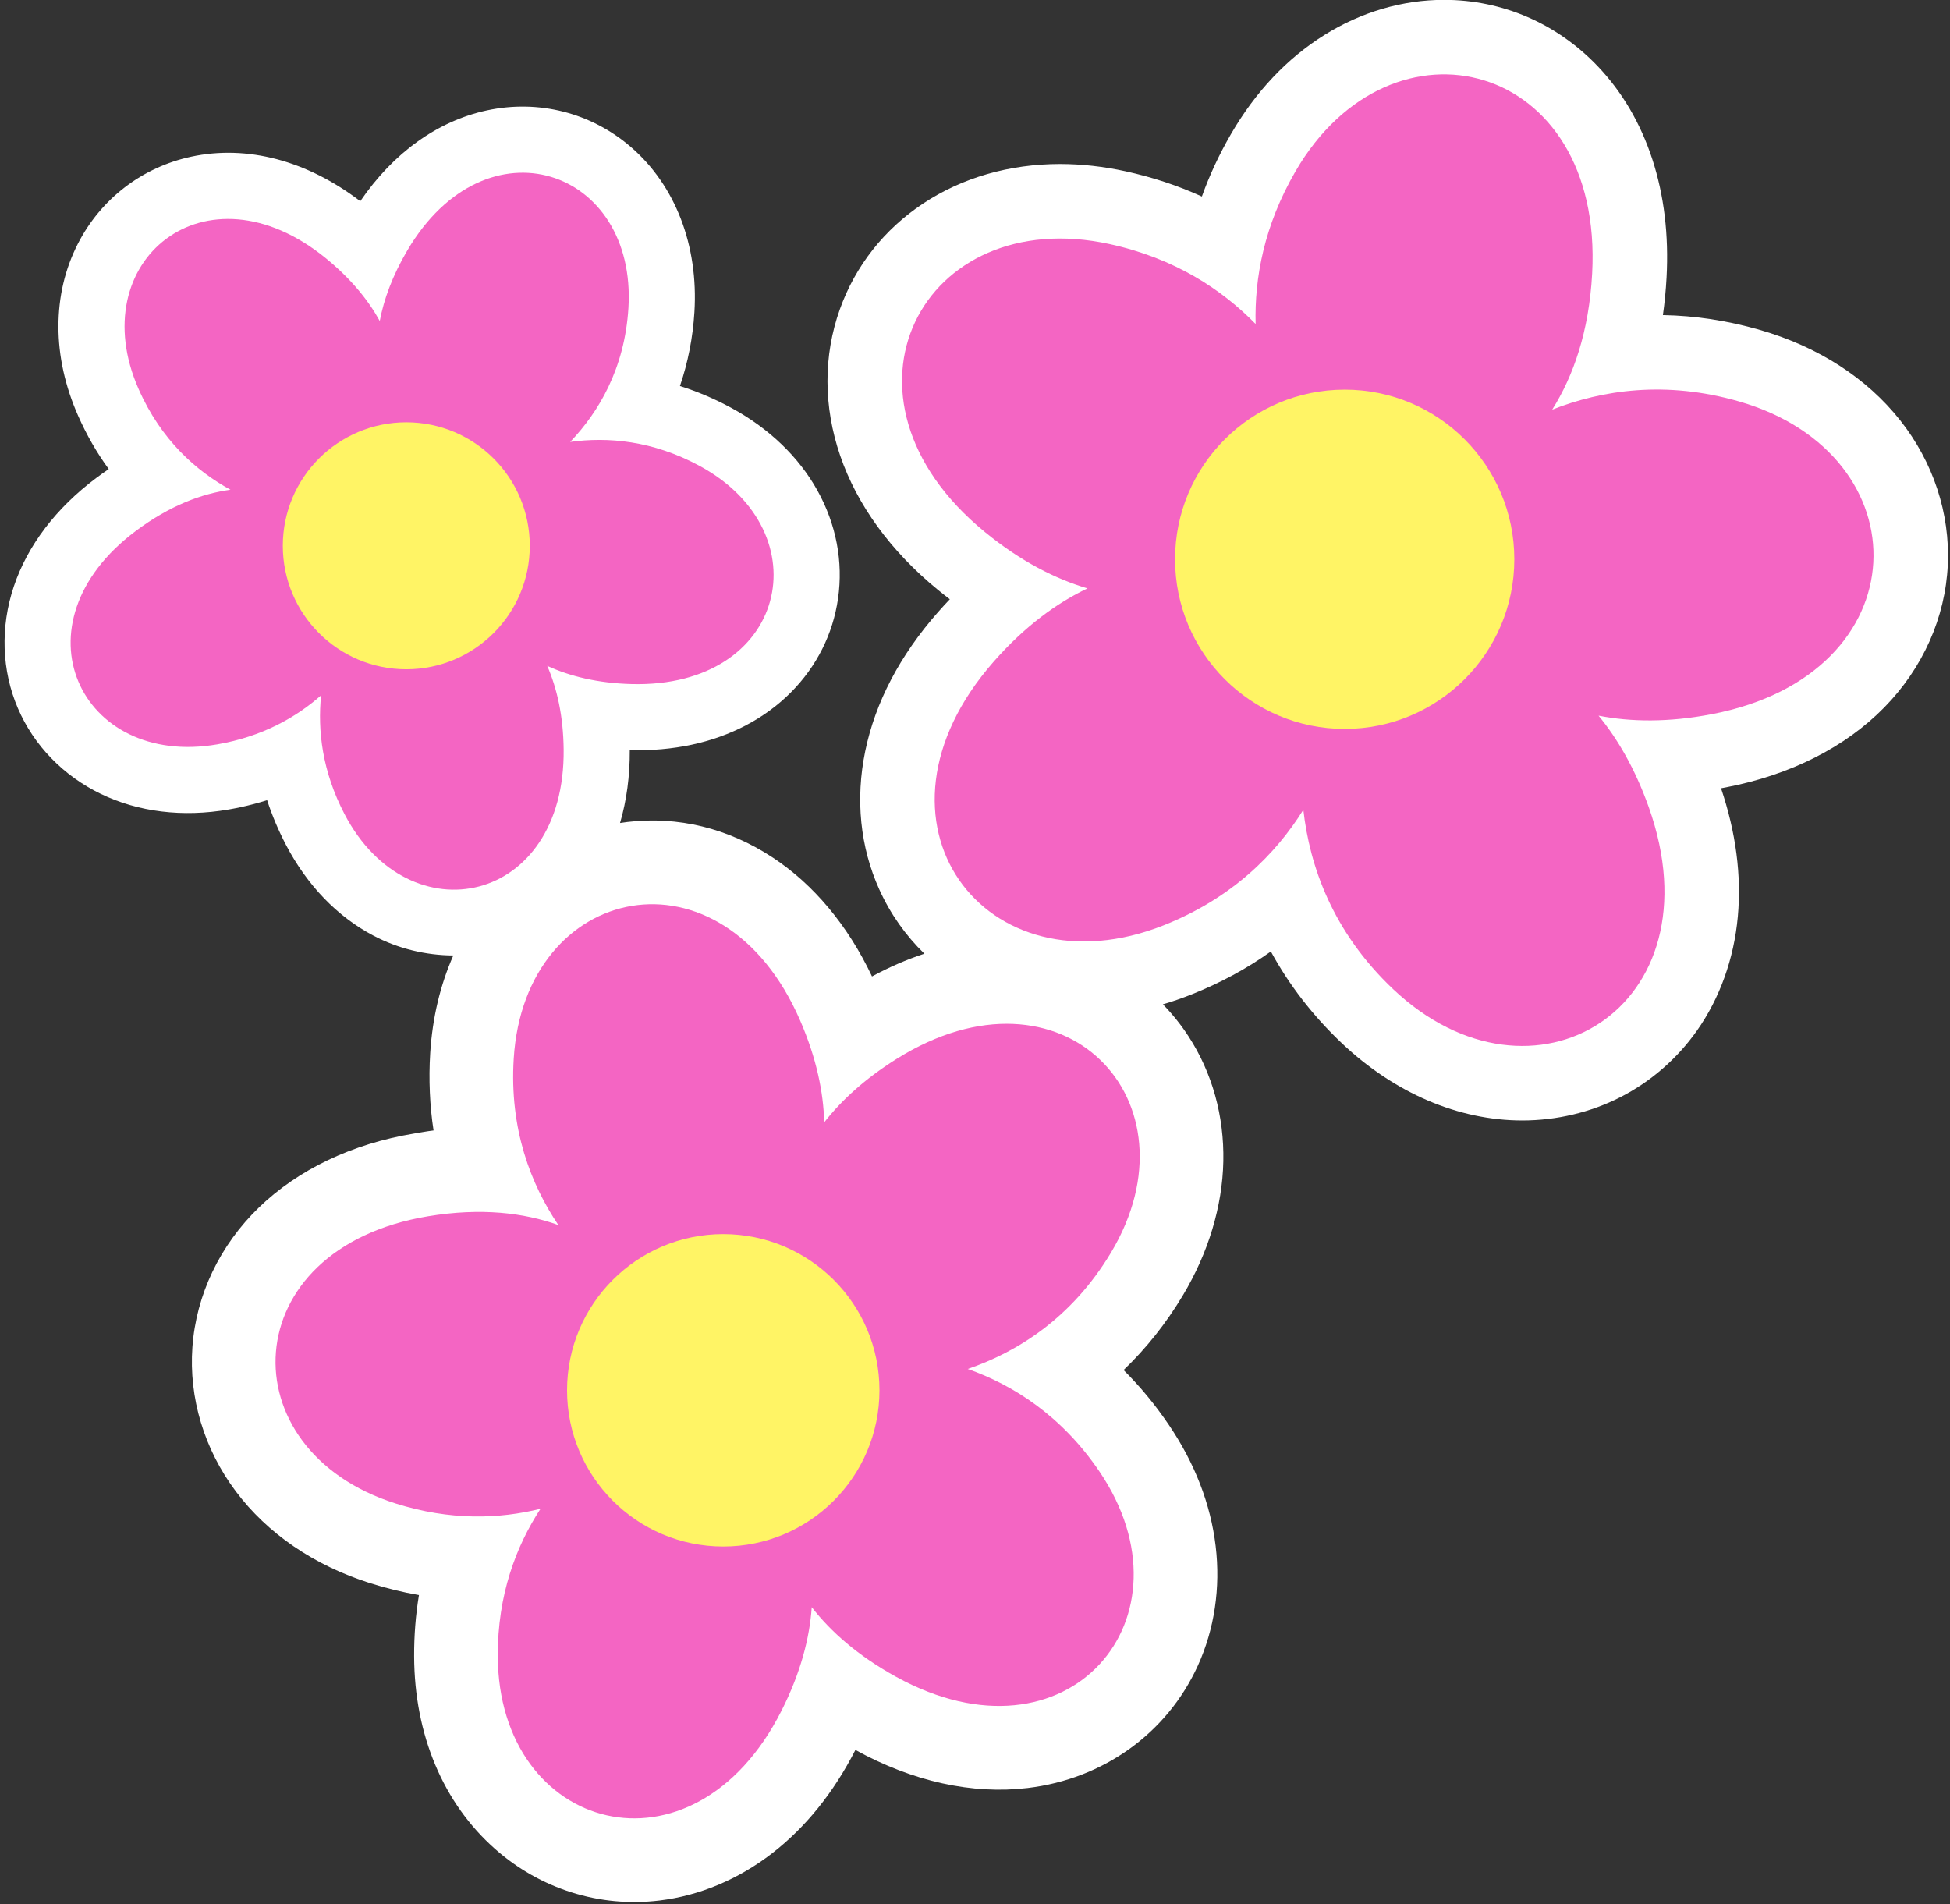
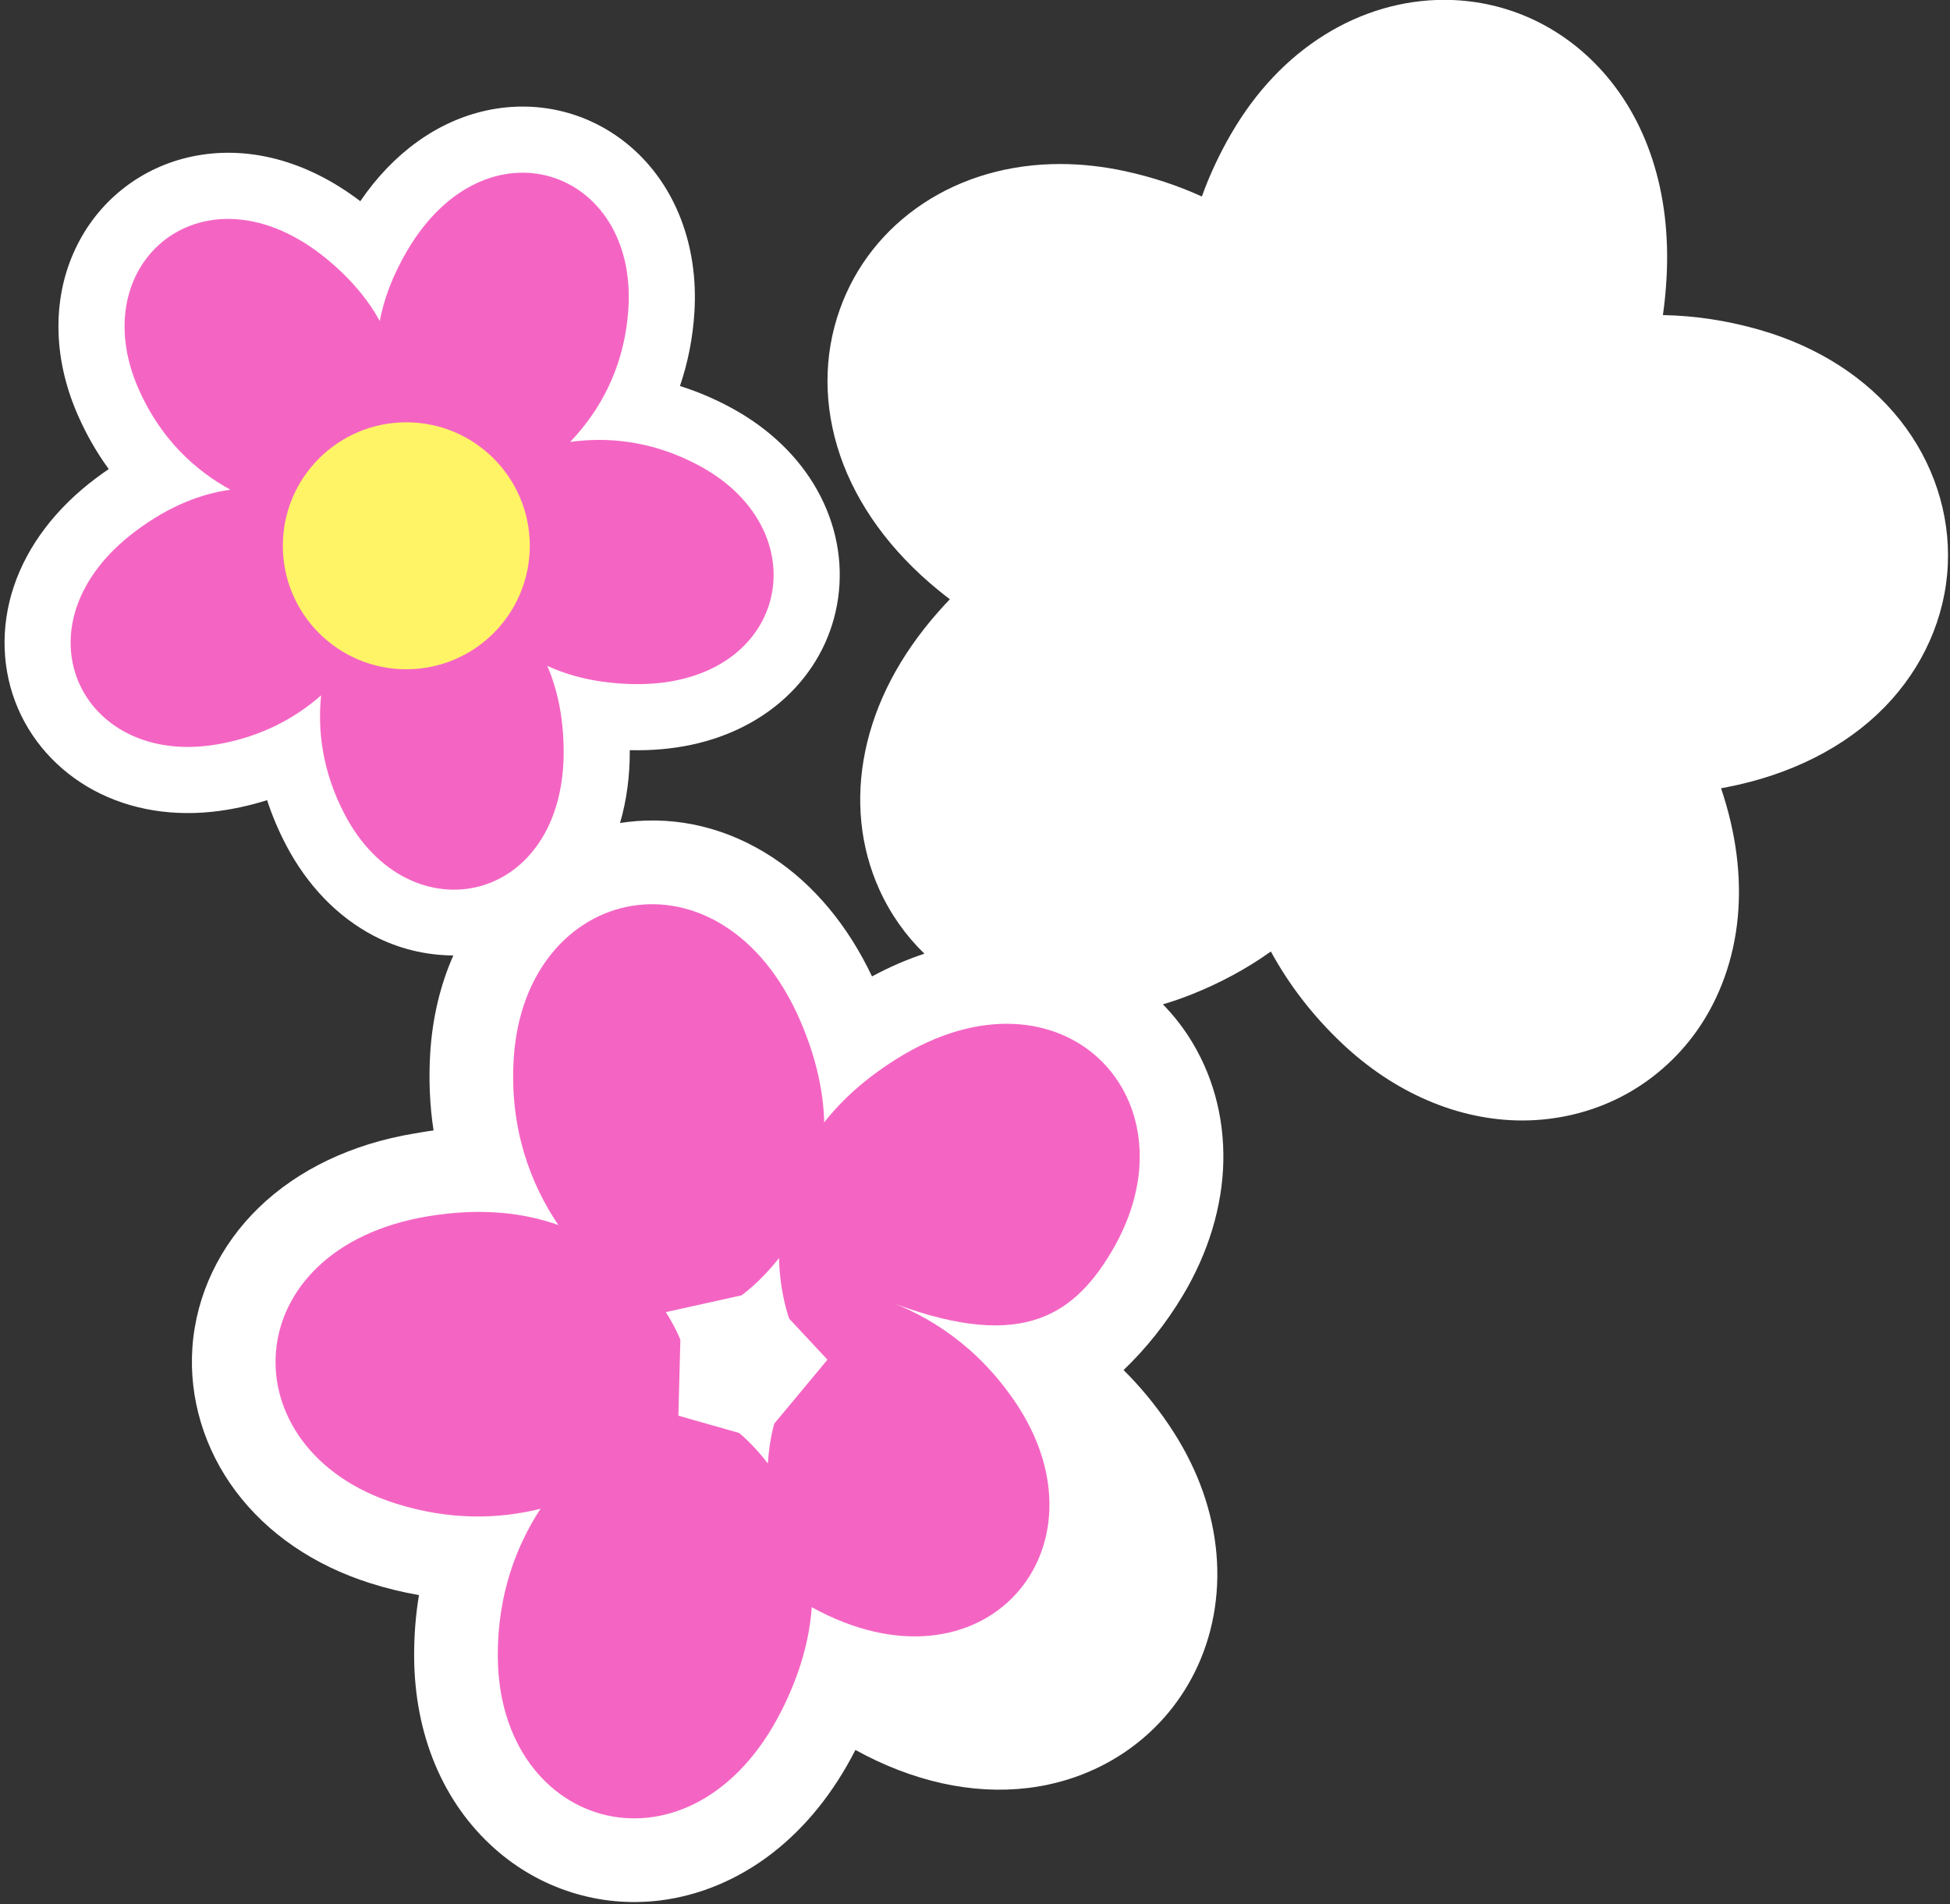
<svg xmlns="http://www.w3.org/2000/svg" fill="#000000" height="473.2" preserveAspectRatio="xMidYMid meet" version="1" viewBox="8.8 14.8 484.6 473.2" width="484.6" zoomAndPan="magnify">
  <rect x="8.8" y="14.8" width="484.6" height="473.2" fill="#333333" stroke="none" />
  <g id="change1_1">
    <path d="M481.031,119.262c-8.319-10.522-20.372-18.293-34.858-22.473c-7.999-2.308-16.104-3.546-24.118-3.686 c0.431-3.031,0.734-6.138,0.907-9.319c0.574-10.571-0.615-20.465-3.535-29.406c-2.907-8.904-7.434-16.641-13.453-22.996 c-10.15-10.716-23.759-16.618-38.322-16.618c-10.292,0-20.56,3.014-29.695,8.717c-9.32,5.818-17.14,14.108-23.244,24.638 c-2.926,5.048-5.338,10.224-7.233,15.514c-5.964-2.72-12.3-4.815-18.986-6.273c-5.486-1.196-10.959-1.802-16.269-1.802 c-12.566,0-24.325,3.394-34.007,9.814c-9.703,6.434-16.861,15.521-20.701,26.278c-4.132,11.576-4.103,24.16,0.084,36.392 c4.191,12.243,12.575,23.761,24.245,33.309c0.993,0.812,1.992,1.602,2.997,2.367c-0.991,1.04-1.97,2.109-2.937,3.207 c-9.493,10.783-15.579,22.408-18.087,34.555c-2.469,11.954-1.26,23.835,3.496,34.359c2.756,6.098,6.571,11.468,11.21,15.967 c-4.373,1.434-8.72,3.318-13.021,5.648c-5.985-12.653-14.474-22.834-24.675-29.551c-11.06-7.282-23.558-10.341-36.142-8.829 c-0.602,0.072-1.201,0.159-1.798,0.252c1.633-5.605,2.457-11.692,2.42-18.106c0.017,0.001,0.035,0.001,0.052,0.001 c5.345,0.138,10.501-0.316,15.326-1.349c9.739-2.084,18.264-6.579,24.652-12.998c6.4-6.43,10.454-14.493,11.724-23.317 c1.321-9.179-0.455-18.478-5.137-26.89c-4.648-8.352-12.041-15.442-21.377-20.503c-4.173-2.262-8.436-4.074-12.775-5.433 c1.99-5.834,3.202-11.985,3.597-18.358c1.025-16.563-4.741-31.533-15.818-41.071c-9.884-8.511-22.908-11.817-35.734-9.072 c-12.268,2.626-23.313,10.578-31.483,22.571C85.078,54.685,70.246,50.757,56.341,53.733C44.118,56.35,33.844,64.237,28.153,75.375 c-3.204,6.271-4.829,13.186-4.829,20.555c0,7.363,1.644,14.824,4.885,22.176c2.098,4.759,4.646,9.195,7.615,13.262 c-1.043,0.707-2.08,1.446-3.109,2.216c-9.979,7.46-17.057,16.768-20.468,26.92c-3.405,10.134-3.044,20.911,1.016,30.345 c3.957,9.195,11.264,16.736,20.576,21.234c9.35,4.517,20.331,5.862,31.757,3.891c0.977-0.169,1.959-0.358,2.92-0.564 c2.273-0.486,4.495-1.074,6.667-1.762c1.224,3.766,2.786,7.476,4.688,11.116c5.235,10.019,12.739,17.814,21.709,22.538 c6.235,3.284,13.071,4.897,19.876,4.941c-3.241,7.327-5.192,15.492-5.74,24.233c-0.412,6.566-0.104,13.239,0.83,19.254 c-0.041,0.005-0.081,0.01-0.122,0.015c-1.535,0.184-3.093,0.48-4.65,0.738c-15.55,2.574-28.906,8.986-38.643,18.406 c-9.72,9.404-15.583,21.719-16.511,34.677c-0.904,12.63,2.918,25.352,10.761,35.822c7.876,10.513,19.429,18.412,33.411,22.844 c4.026,1.276,8.071,2.263,12.125,2.961c-0.816,4.943-1.217,10.019-1.197,15.217c0.072,19.475,7.21,36.474,20.1,47.866 c5.599,4.949,11.998,8.581,19.016,10.796c7.08,2.234,14.434,2.915,21.859,2.024c9.916-1.191,19.588-5.242,27.969-11.719 c8.326-6.435,15.296-15.08,20.721-25.705c0.019,0.01,0.039,0.026,0.058,0.037c14.183,7.814,28.973,11.083,42.767,9.426 c0.003,0,0.005-0.001,0.009-0.001c18.821-2.261,34.616-13.623,42.251-30.377c4.14-9.085,5.675-19.368,4.44-29.717 c-1.249-10.466-5.183-20.639-11.695-30.235c-3.372-4.969-7.106-9.483-11.19-13.534c5.629-5.396,10.569-11.6,14.719-18.53 c6.359-10.617,9.84-22.146,10.068-33.338c0.229-11.245-2.757-21.978-8.633-31.039c-1.869-2.882-4.013-5.549-6.386-7.982 c2.348-0.688,4.696-1.494,7.039-2.424c7.189-2.854,13.795-6.428,19.795-10.703c4.545,8.352,10.466,16.004,17.657,22.811 c13.068,12.37,28.988,19.182,44.828,19.182c8.544,0,16.993-2.012,24.432-5.818c7.502-3.838,14.057-9.538,18.959-16.485 c5.692-8.066,9.209-17.871,10.17-28.354c0.935-10.195-0.468-20.92-4.17-31.901c0.417-0.075,0.835-0.153,1.253-0.234 c15.994-3.078,29.588-9.943,39.312-19.853c9.585-9.769,15.192-22.36,15.787-35.454C493.435,142.384,489.235,129.641,481.031,119.262 z" fill="#ffffff" />
  </g>
  <g fill="#f465c3" id="change2_1">
-     <path d="M284.912,326.057c22.54-37.635-11.971-74.027-53.347-48.079c-7.829,4.91-13.648,10.272-17.938,15.74 c-0.188-7.479-1.908-15.908-5.96-25.271c-19.397-44.822-68.453-34.383-71.198,9.399c-1.1,17.544,4.263,31.257,11.086,41.392 c-8.535-3.053-19.197-4.362-32.378-2.179c-48.183,7.977-49.922,58.101-8.104,71.357c13.612,4.315,25.802,3.879,36.054,1.33 c-6.056,9.274-10.677,21.35-10.621,36.586c0.162,43.868,48.518,57.178,70.521,13.576c4.768-9.447,6.972-18.04,7.502-25.705 c4.78,6.136,11.519,12.095,20.944,17.288c42.776,23.567,75.176-14.717,50.544-51.018c-9.479-13.969-21.507-21.494-32.72-25.468 C261.483,350.825,275.071,342.489,284.912,326.057z M201.234,368.566c0,0-1.234,3.875-1.607,9.921 c-3.821-4.98-7.164-7.588-7.164-7.588l-15.076-4.287l0.495-18.862c0,0-1.076-2.864-3.613-6.873l18.788-4.164 c0,0,4.529-3.123,9.338-9.267c0.21,8.971,2.537,15.064,2.537,15.064l9.501,10.189L201.234,368.566z" />
-     <path d="M441.04,114.578c-18.342-5.293-34.141-2.832-46.491,2.017c5.244-8.33,9.14-19.326,9.926-33.814 c2.876-52.96-49.856-66.594-73.745-25.376c-7.776,13.416-10.182,26.442-9.89,37.911c-8.408-8.602-20.123-16.342-36.289-19.866 c-46.547-10.147-72.032,37.988-30.981,71.572c8.895,7.277,17.486,11.635,25.488,14c-7.63,3.625-15.533,9.367-23.255,18.138 c-35.048,39.807-2.079,83.162,42.2,65.586c17.039-6.764,27.847-17.746,34.697-28.698c1.563,13.903,7.206,30.269,22.312,44.569 c34.598,32.749,81.298,4.72,63.521-45.249c-3.364-9.455-7.68-16.885-12.468-22.72c7.973,1.56,17.314,1.719,28.194-0.374 C486.34,182.25,486.812,127.786,441.04,114.578z M356.38,171.951l-13.037,7.676l-13.717-17.726c0,0-3.818-2.22-10.141-4.037 c6.178-2.879,9.73-5.811,9.73-5.811l8.091-14.975l19.881,4.961c0,0,3.29-0.467,8.136-2.213l-0.005,20.899 c0,0,2.246,5.536,7.628,12.08C363.387,170.917,356.38,171.951,356.38,171.951z" />
+     <path d="M284.912,326.057c22.54-37.635-11.971-74.027-53.347-48.079c-7.829,4.91-13.648,10.272-17.938,15.74 c-0.188-7.479-1.908-15.908-5.96-25.271c-19.397-44.822-68.453-34.383-71.198,9.399c-1.1,17.544,4.263,31.257,11.086,41.392 c-8.535-3.053-19.197-4.362-32.378-2.179c-48.183,7.977-49.922,58.101-8.104,71.357c13.612,4.315,25.802,3.879,36.054,1.33 c-6.056,9.274-10.677,21.35-10.621,36.586c0.162,43.868,48.518,57.178,70.521,13.576c4.768-9.447,6.972-18.04,7.502-25.705 c42.776,23.567,75.176-14.717,50.544-51.018c-9.479-13.969-21.507-21.494-32.72-25.468 C261.483,350.825,275.071,342.489,284.912,326.057z M201.234,368.566c0,0-1.234,3.875-1.607,9.921 c-3.821-4.98-7.164-7.588-7.164-7.588l-15.076-4.287l0.495-18.862c0,0-1.076-2.864-3.613-6.873l18.788-4.164 c0,0,4.529-3.123,9.338-9.267c0.21,8.971,2.537,15.064,2.537,15.064l9.501,10.189L201.234,368.566z" />
    <path d="M94.439,217.15c16.06,30.736,54.843,22.5,54.439-16.105c-0.088-8.365-1.664-15.198-4.078-20.771 c5.586,2.569,12.483,4.303,20.986,4.522c38.595,0.994,47.421-37.659,16.934-54.187c-11.732-6.36-22.911-7.27-32.226-5.984 c7.036-7.363,13.543-18.155,14.479-33.267c2.142-34.613-35.314-47.613-54.926-14.357c-3.711,6.293-5.846,12.172-6.87,17.57 c-2.85-5.181-7.122-10.473-13.37-15.573c-29.91-24.413-60.551,0.748-46.562,32.48c5.606,12.715,14.355,20.391,22.829,25.026 c-7.101,0.96-15.061,3.917-23.521,10.24c-30.923,23.115-13.923,58.933,20.251,53.036c11.124-1.919,19.522-6.656,25.792-12.173 C87.715,196.319,88.861,206.476,94.439,217.15z M104.366,132.23c0,0,2.044-3.838,3.187-9.899c3.408,6.221,7.257,9.652,7.257,9.652 l10.373,3.699l-3.498,15.936c0,0,0.542,3.169,2.479,7.549c-4.492-2.107-7.788-2.722-7.788-2.722l-12.142,2.471l-6.509-13.421 c0,0-1.797-1.619-5.034-3.511L104.366,132.23z" />
  </g>
  <g fill="#fff465" id="change3_1">
-     <circle cx="188.54" cy="360.307" r="38.819" />
    <circle cx="109.772" cy="150.434" r="30.687" />
-     <circle cx="342.976" cy="153.785" r="42.156" />
  </g>
</svg>